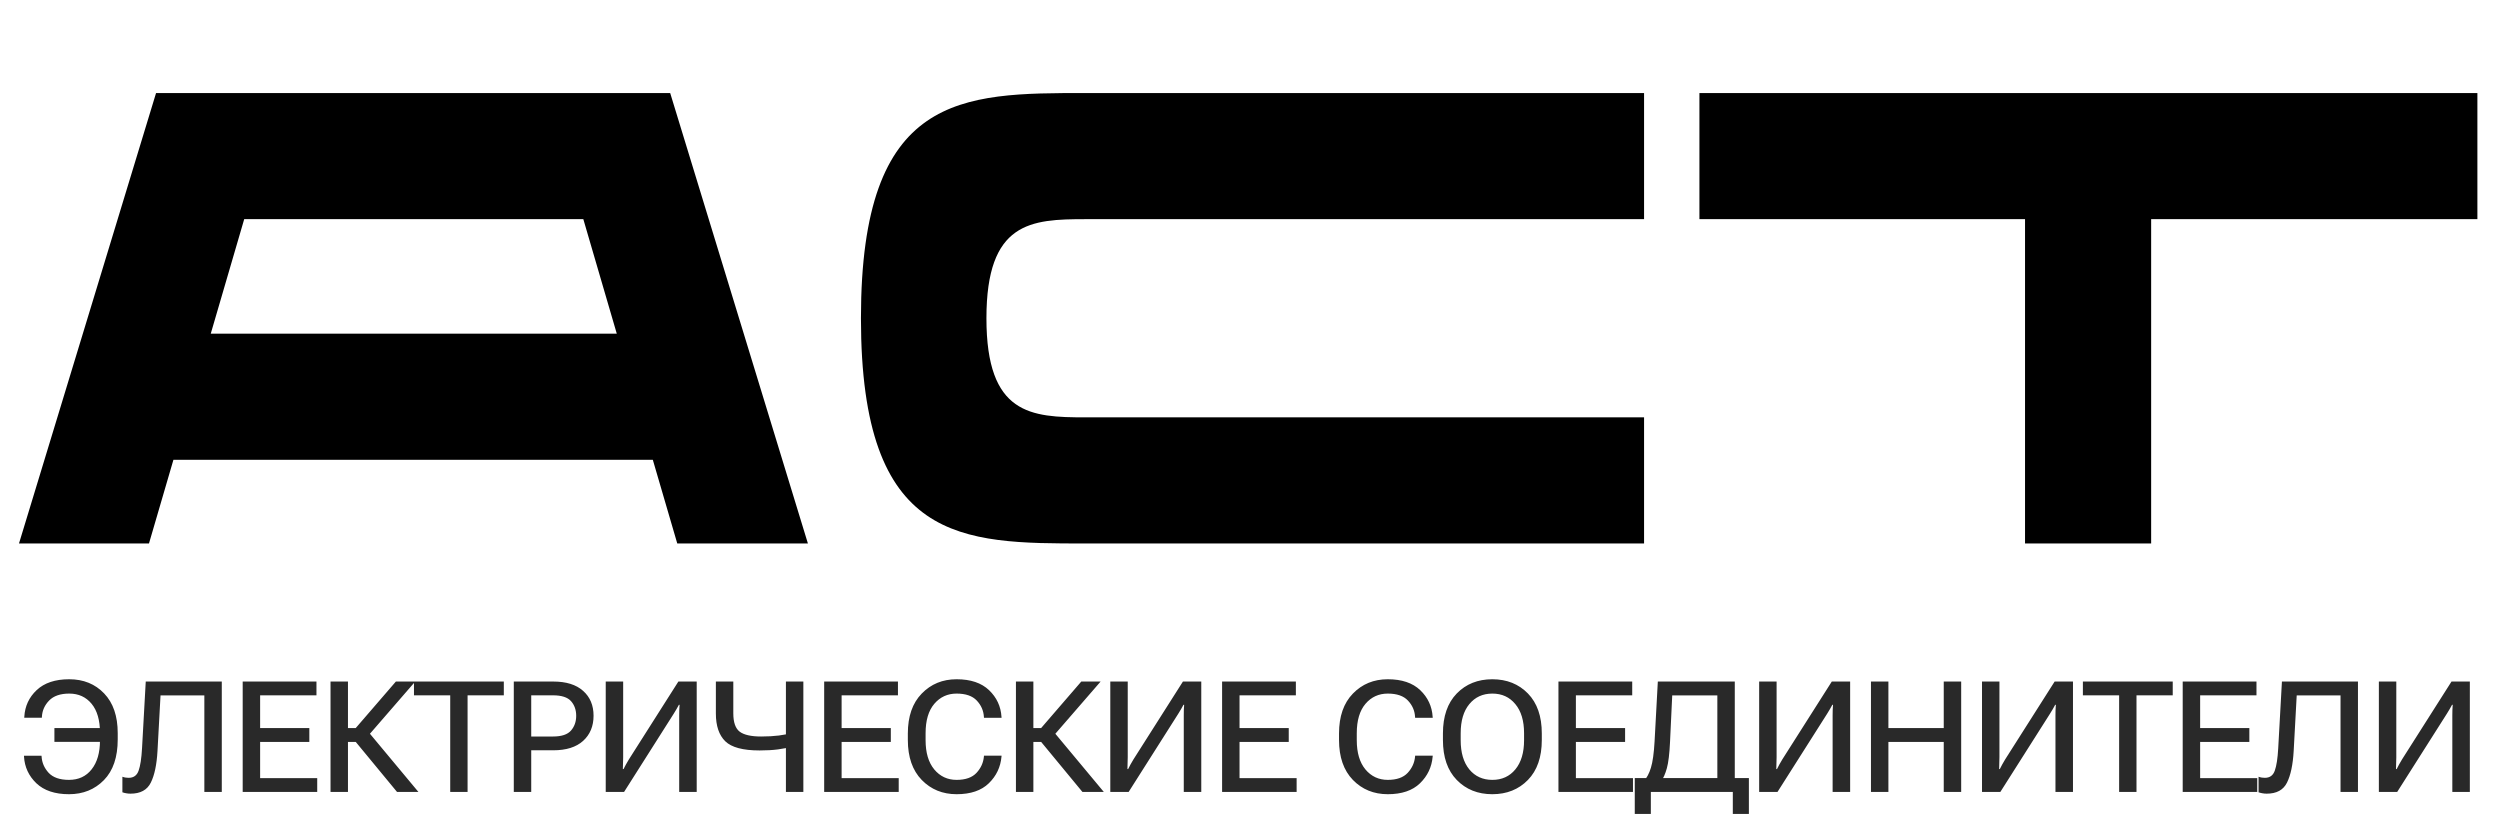
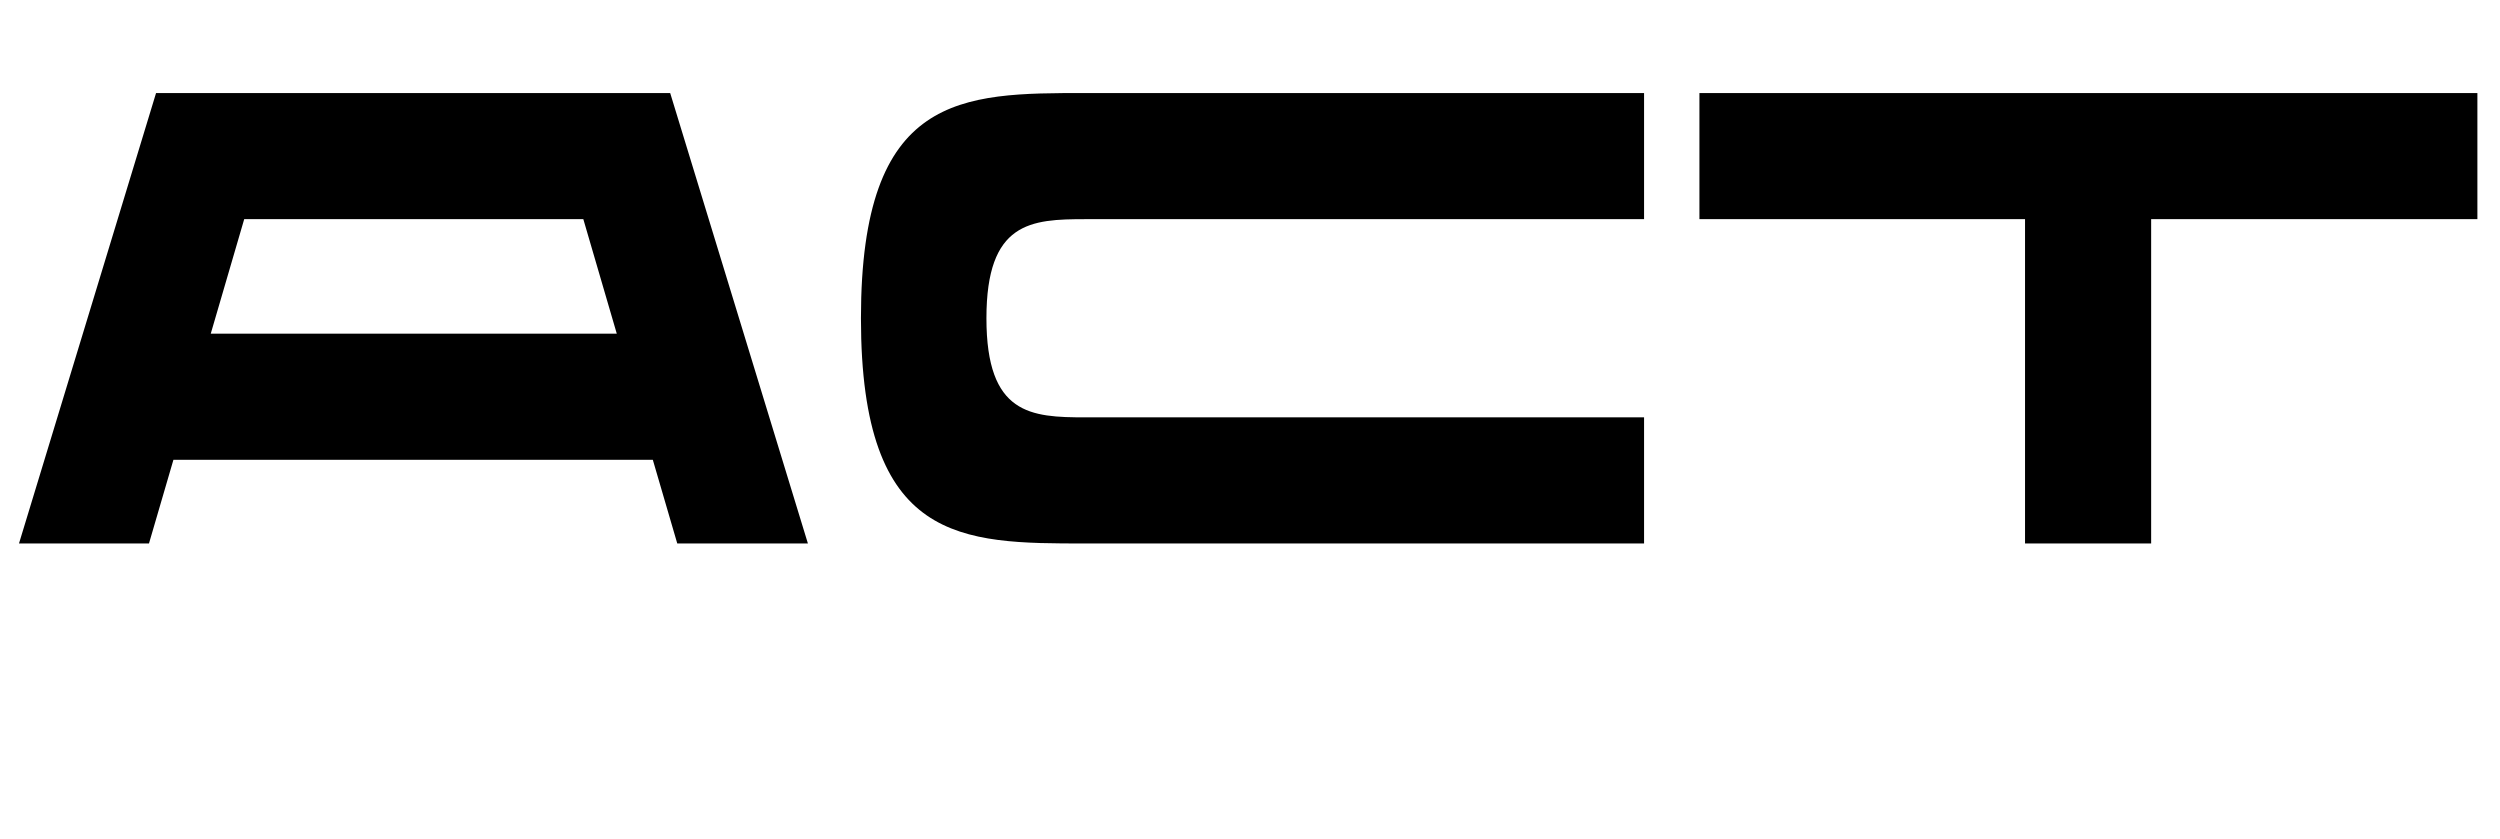
<svg xmlns="http://www.w3.org/2000/svg" width="161" height="54" viewBox="0 0 161 54" fill="none">
  <path d="M43.616 35L42.042 29.613H11.168L9.594 35H1.223L10.05 5.992H43.16L52.029 35H43.616ZM13.572 21.49H39.721L37.566 14.114H15.727L13.572 21.49ZM69.908 14.114C66.385 14.114 63.526 14.28 63.526 20.496C63.526 26.712 66.385 26.878 69.908 26.878H105.878V35H69.908C61.91 35 55.445 35 55.445 20.496C55.445 5.992 61.91 5.992 69.908 5.992H105.878V14.114H69.908ZM159.544 5.992V14.114H138.534V35H130.412V14.114H109.443V5.992H159.544Z" fill="black" />
-   <path d="M7 46.889V47.777H3.504V46.889H7ZM6.439 47.68V47.191C6.439 46.381 6.258 45.758 5.897 45.321C5.536 44.885 5.057 44.667 4.461 44.667C3.885 44.667 3.452 44.817 3.163 45.116C2.876 45.412 2.721 45.759 2.699 46.156L2.694 46.22H1.561L1.566 46.156C1.605 45.476 1.87 44.905 2.362 44.442C2.857 43.977 3.555 43.744 4.456 43.744C5.374 43.744 6.125 44.048 6.707 44.657C7.29 45.266 7.581 46.117 7.581 47.211V47.621C7.581 48.76 7.285 49.633 6.693 50.238C6.1 50.844 5.35 51.147 4.442 51.147C3.537 51.147 2.837 50.912 2.342 50.443C1.851 49.971 1.585 49.398 1.546 48.725V48.671H2.674L2.679 48.725C2.702 49.115 2.853 49.464 3.133 49.77C3.416 50.072 3.853 50.224 4.442 50.224C5.06 50.224 5.547 49.997 5.902 49.545C6.26 49.092 6.439 48.471 6.439 47.68ZM9.386 43.891H14.283V51H13.16V44.784H10.338L10.143 48.358C10.094 49.241 9.951 49.921 9.713 50.399C9.479 50.875 9.043 51.112 8.404 51.112C8.313 51.112 8.224 51.104 8.136 51.088C8.051 51.075 7.967 51.054 7.882 51.024V50.023C7.96 50.05 8.03 50.067 8.092 50.077C8.154 50.087 8.219 50.092 8.287 50.092C8.606 50.092 8.82 49.937 8.927 49.628C9.038 49.319 9.111 48.839 9.147 48.188L9.386 43.891ZM15.629 51V43.891H20.38V44.779H16.752V46.889H19.921V47.782H16.752V50.111H20.429V51H15.629ZM25.568 51L22.634 47.445L23.532 46.903L26.945 51H25.568ZM21.857 46.889H22.907L25.495 43.891H26.74L23.366 47.782H21.857V46.889ZM21.286 51V43.891H22.409V51H21.286ZM26.66 44.779V43.891H32.446V44.779H30.112V51H28.994V44.779H26.66ZM33.088 51V43.891H35.627C36.464 43.891 37.105 44.091 37.551 44.491C38 44.888 38.225 45.422 38.225 46.093C38.225 46.767 38 47.307 37.551 47.714C37.105 48.117 36.464 48.319 35.627 48.319H34.211V51H33.088ZM34.211 47.431H35.613C36.166 47.431 36.553 47.302 36.775 47.045C36.996 46.788 37.107 46.472 37.107 46.098C37.107 45.72 36.996 45.406 36.775 45.155C36.553 44.905 36.166 44.779 35.613 44.779H34.211V47.431ZM44.868 51H43.74V46.059C43.74 45.961 43.742 45.85 43.745 45.727C43.752 45.6 43.758 45.487 43.765 45.39H43.721C43.679 45.474 43.628 45.565 43.569 45.663C43.514 45.761 43.454 45.86 43.389 45.961L40.191 51H39.009V43.891H40.132V48.764C40.132 48.861 40.129 48.99 40.122 49.149C40.119 49.306 40.116 49.433 40.112 49.53H40.156C40.196 49.449 40.246 49.351 40.308 49.237C40.373 49.12 40.436 49.011 40.498 48.91L43.687 43.891H44.868V51ZM47.225 45.937C47.225 46.519 47.363 46.915 47.64 47.123C47.916 47.328 48.375 47.431 49.017 47.431C49.44 47.431 49.822 47.41 50.164 47.367C50.509 47.322 50.848 47.255 51.18 47.167V48.06C50.805 48.145 50.447 48.212 50.105 48.261C49.767 48.306 49.371 48.329 48.919 48.329C47.848 48.329 47.111 48.132 46.707 47.738C46.303 47.341 46.102 46.745 46.102 45.951V43.891H47.225V45.937ZM51.736 43.891V51H50.613V43.891H51.736ZM53.077 51V43.891H57.828V44.779H54.2V46.889H57.369V47.782H54.2V50.111H57.877V51H53.077ZM58.465 47.655V47.235C58.465 46.135 58.763 45.279 59.359 44.667C59.955 44.052 60.703 43.744 61.605 43.744C62.507 43.744 63.203 43.978 63.695 44.447C64.186 44.916 64.453 45.489 64.496 46.166L64.501 46.225H63.368L63.363 46.166C63.34 45.766 63.187 45.416 62.904 45.116C62.624 44.817 62.191 44.667 61.605 44.667C61.022 44.667 60.544 44.887 60.169 45.326C59.795 45.766 59.608 46.397 59.608 47.221V47.67C59.608 48.474 59.794 49.101 60.165 49.55C60.539 49.999 61.019 50.224 61.605 50.224C62.181 50.224 62.609 50.072 62.889 49.77C63.169 49.467 63.327 49.118 63.363 48.725L63.368 48.666H64.501L64.496 48.725C64.437 49.398 64.165 49.971 63.68 50.443C63.199 50.912 62.507 51.147 61.605 51.147C60.703 51.147 59.955 50.84 59.359 50.228C58.763 49.613 58.465 48.755 58.465 47.655ZM69.708 51L66.774 47.445L67.672 46.903L71.085 51H69.708ZM65.998 46.889H67.047L69.635 43.891H70.88L67.506 47.782H65.998V46.889ZM65.426 51V43.891H66.549V51H65.426ZM77.362 51H76.235V46.059C76.235 45.961 76.236 45.85 76.239 45.727C76.246 45.6 76.252 45.487 76.259 45.39H76.215C76.173 45.474 76.122 45.565 76.064 45.663C76.008 45.761 75.948 45.86 75.883 45.961L72.685 51H71.503V43.891H72.626V48.764C72.626 48.861 72.623 48.99 72.616 49.149C72.613 49.306 72.61 49.433 72.607 49.53H72.651C72.69 49.449 72.74 49.351 72.802 49.237C72.867 49.12 72.93 49.011 72.992 48.91L76.181 43.891H77.362V51ZM78.703 51V43.891H83.454V44.779H79.826V46.889H82.995V47.782H79.826V50.111H83.503V51H78.703ZM86.233 47.655V47.235C86.233 46.135 86.531 45.279 87.127 44.667C87.722 44.052 88.471 43.744 89.373 43.744C90.274 43.744 90.971 43.978 91.463 44.447C91.954 44.916 92.221 45.489 92.263 46.166L92.268 46.225H91.135L91.13 46.166C91.108 45.766 90.955 45.416 90.671 45.116C90.391 44.817 89.959 44.667 89.373 44.667C88.79 44.667 88.311 44.887 87.937 45.326C87.563 45.766 87.376 46.397 87.376 47.221V47.67C87.376 48.474 87.561 49.101 87.932 49.55C88.307 49.999 88.787 50.224 89.373 50.224C89.949 50.224 90.377 50.072 90.657 49.77C90.937 49.467 91.095 49.118 91.13 48.725L91.135 48.666H92.268L92.263 48.725C92.205 49.398 91.933 49.971 91.448 50.443C90.966 50.912 90.274 51.147 89.373 51.147C88.471 51.147 87.722 50.84 87.127 50.228C86.531 49.613 86.233 48.755 86.233 47.655ZM92.925 47.655V47.235C92.925 46.132 93.221 45.274 93.814 44.662C94.41 44.05 95.173 43.744 96.104 43.744C97.038 43.744 97.803 44.05 98.399 44.662C98.995 45.274 99.292 46.132 99.292 47.235V47.655C99.292 48.759 98.995 49.617 98.399 50.228C97.803 50.84 97.038 51.147 96.104 51.147C95.173 51.147 94.41 50.84 93.814 50.228C93.221 49.617 92.925 48.759 92.925 47.655ZM94.068 47.67C94.068 48.471 94.253 49.097 94.624 49.55C94.996 49.999 95.49 50.224 96.109 50.224C96.724 50.224 97.217 49.999 97.588 49.55C97.963 49.097 98.15 48.471 98.15 47.67V47.221C98.15 46.42 97.963 45.795 97.588 45.346C97.217 44.893 96.724 44.667 96.109 44.667C95.49 44.667 94.996 44.893 94.624 45.346C94.253 45.795 94.068 46.42 94.068 47.221V47.67ZM100.364 51V43.891H105.115V44.779H101.487V46.889H104.656V47.782H101.487V50.111H105.164V51H100.364ZM111.593 52.416V51H106.314V52.416H105.279V50.106H112.628V52.416H111.593ZM106.764 43.891H111.72V51H110.597V44.784H107.691L107.55 47.782C107.514 48.547 107.446 49.112 107.345 49.477C107.244 49.841 107.115 50.129 106.959 50.341H105.836C106.048 50.11 106.209 49.81 106.319 49.442C106.433 49.075 106.511 48.513 106.554 47.758L106.764 43.891ZM119.149 51H118.021V46.059C118.021 45.961 118.023 45.85 118.026 45.727C118.033 45.6 118.039 45.487 118.046 45.39H118.002C117.959 45.474 117.909 45.565 117.85 45.663C117.795 45.761 117.735 45.86 117.67 45.961L114.471 51H113.29V43.891H114.413V48.764C114.413 48.861 114.41 48.99 114.403 49.149C114.4 49.306 114.397 49.433 114.393 49.53H114.437C114.476 49.449 114.527 49.351 114.589 49.237C114.654 49.12 114.717 49.011 114.779 48.91L117.968 43.891H119.149V51ZM120.49 51V43.891H121.613V46.889H125.177V43.891H126.3V51H125.177V47.782H121.613V51H120.49ZM133.5 51H132.372V46.059C132.372 45.961 132.374 45.85 132.377 45.727C132.384 45.6 132.39 45.487 132.397 45.39H132.353C132.311 45.474 132.26 45.565 132.202 45.663C132.146 45.761 132.086 45.86 132.021 45.961L128.823 51H127.641V43.891H128.764V48.764C128.764 48.861 128.761 48.99 128.754 49.149C128.751 49.306 128.748 49.433 128.745 49.53H128.788C128.828 49.449 128.878 49.351 128.94 49.237C129.005 49.12 129.068 49.011 129.13 48.91L132.319 43.891H133.5V51ZM134.138 44.779V43.891H139.924V44.779H137.59V51H136.472V44.779H134.138ZM140.566 51V43.891H145.317V44.779H141.689V46.889H144.858V47.782H141.689V50.111H145.366V51H140.566ZM146.956 43.891H151.853V51H150.73V44.784H147.908L147.713 48.358C147.664 49.241 147.521 49.921 147.283 50.399C147.049 50.875 146.612 51.112 145.974 51.112C145.883 51.112 145.794 51.104 145.706 51.088C145.621 51.075 145.537 51.054 145.452 51.024V50.023C145.53 50.05 145.6 50.067 145.662 50.077C145.724 50.087 145.789 50.092 145.857 50.092C146.176 50.092 146.389 49.937 146.497 49.628C146.608 49.319 146.681 48.839 146.717 48.188L146.956 43.891ZM159.058 51H157.93V46.059C157.93 45.961 157.932 45.85 157.935 45.727C157.942 45.6 157.948 45.487 157.955 45.39H157.911C157.868 45.474 157.818 45.565 157.759 45.663C157.704 45.761 157.644 45.86 157.579 45.961L154.38 51H153.199V43.891H154.322V48.764C154.322 48.861 154.319 48.99 154.312 49.149C154.309 49.306 154.306 49.433 154.302 49.53H154.346C154.385 49.449 154.436 49.351 154.498 49.237C154.563 49.12 154.626 49.011 154.688 48.91L157.877 43.891H159.058V51Z" fill="#292929" />
</svg>